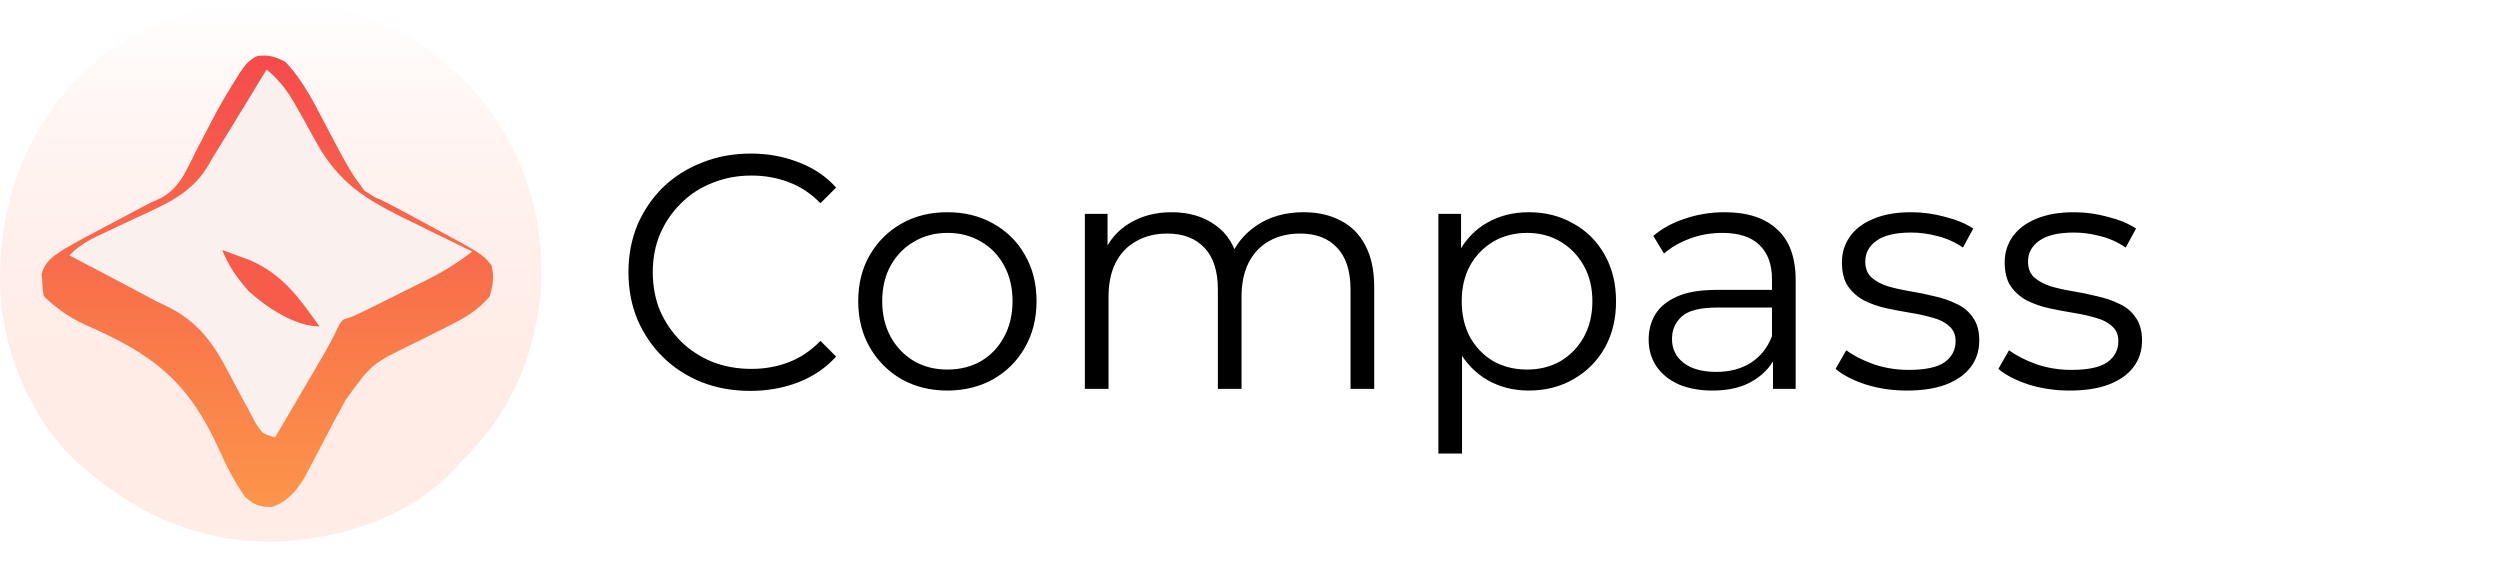
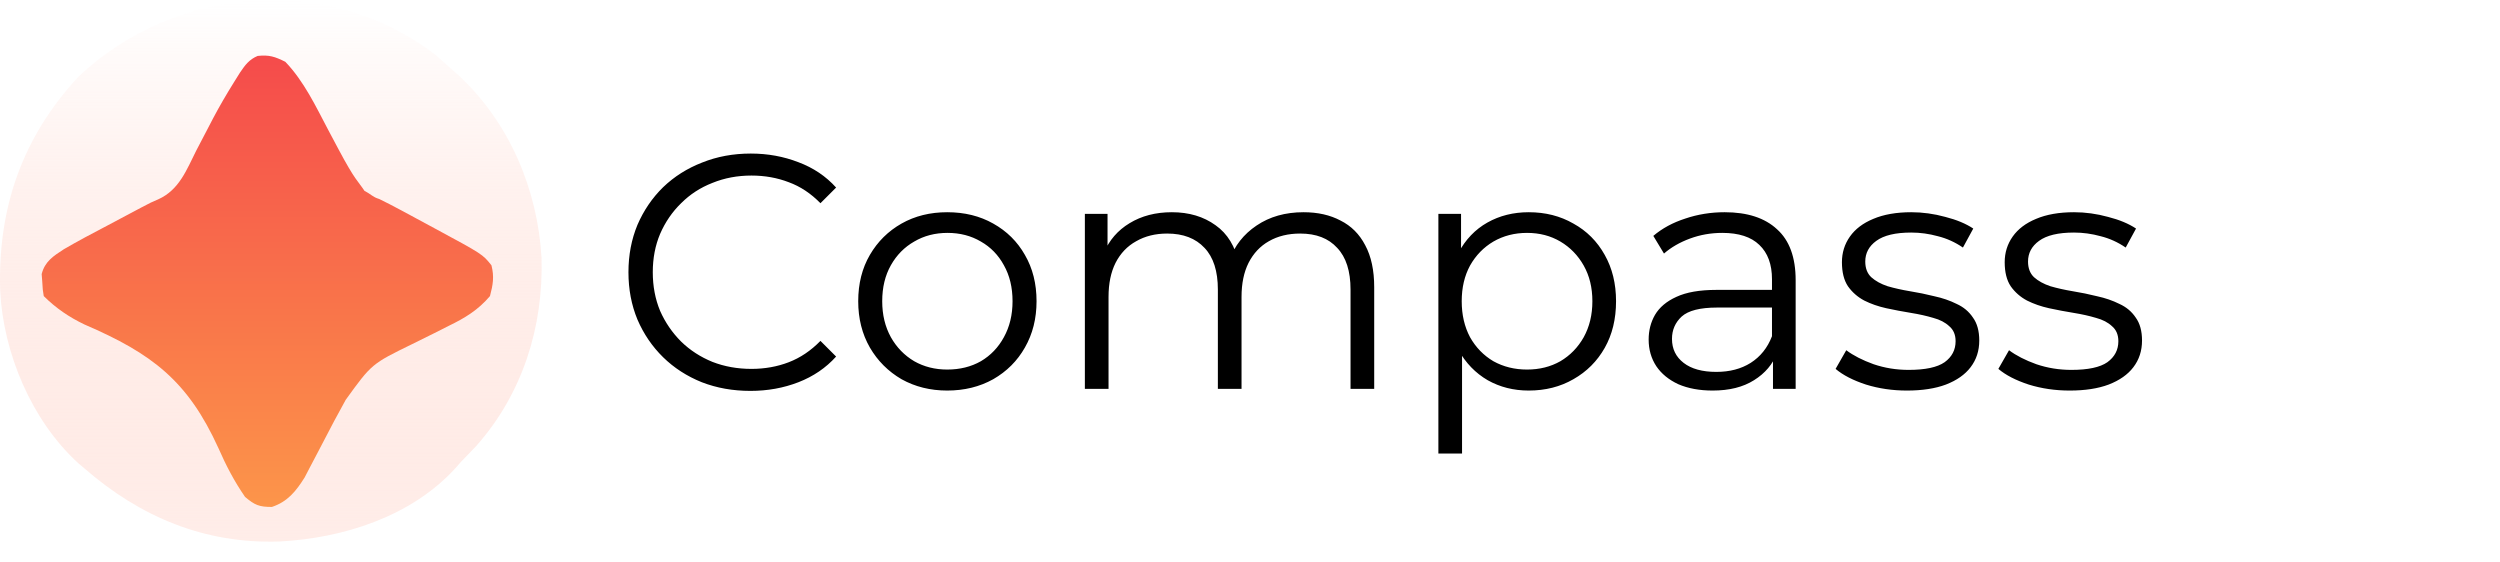
<svg xmlns="http://www.w3.org/2000/svg" width="360" height="81" viewBox="0 0 360 81" fill="none">
  <path d="M62.762 7.947C63.501 8.585 64.23 9.238 64.95 9.895C65.314 10.216 65.674 10.533 66.049 10.859C73.347 17.642 77.416 27.274 77.982 37.132C78.265 47.09 75.237 56.732 68.548 64.254C67.834 65.002 67.114 65.755 66.389 66.499C66.125 66.801 65.861 67.099 65.588 67.41C59.206 74.404 49.408 77.503 40.215 77.978C29.462 78.328 20.201 74.452 12.168 67.458C11.876 67.209 11.583 66.964 11.276 66.705C4.53 60.551 0.456 50.794 0.024 41.823C-0.326 29.98 3.157 19.834 11.3 11.036C25.273 -2.146 47.398 -3.945 62.762 7.947Z" fill="url(#paint0_linear_2327_2128)" />
  <g filter="url(#filter0_i_2327_2128)">
    <path d="M41.085 4.897C43.772 7.693 45.482 11.332 47.274 14.73C47.762 15.66 48.26 16.585 48.753 17.511C51.154 22.012 51.5 22 52.5 23.5C53.5 24 53.637 24.364 54.613 24.658C55.599 25.14 56.575 25.642 57.541 26.162C58.087 26.451 58.633 26.745 59.193 27.049C59.473 27.198 59.749 27.353 60.039 27.507C60.889 27.97 61.744 28.427 62.594 28.885C69.498 32.611 69.498 32.611 70.769 34.206C71.189 35.85 70.987 37.002 70.556 38.636C68.851 40.641 66.962 41.788 64.624 42.92C63.942 43.267 63.256 43.61 62.575 43.957C61.507 44.492 60.444 45.022 59.372 45.542C53.521 48.4 53.521 48.4 49.782 53.577C49.221 54.603 48.666 55.63 48.105 56.657C47.226 58.319 46.356 59.987 45.491 61.655C45.206 62.19 44.926 62.73 44.632 63.284C44.38 63.771 44.129 64.252 43.868 64.754C42.622 66.74 41.414 68.248 39.153 69C37.317 69 36.694 68.74 35.288 67.554C33.727 65.298 32.558 63.043 31.456 60.536C27.036 50.82 21.89 46.921 12.199 42.742C9.991 41.696 8.034 40.366 6.3 38.636C6.15 37.725 6.15 37.725 6.087 36.587C6.058 36.216 6.029 35.845 6 35.464C6.469 33.638 7.681 32.876 9.198 31.888C11.252 30.693 13.344 29.584 15.45 28.485C17.088 27.618 18.726 26.75 20.364 25.873C21.76 25.14 21.76 25.14 22.799 24.697C25.799 23.343 26.857 20.484 28.253 17.699C28.799 16.653 29.345 15.612 29.891 14.566C30.152 14.065 30.413 13.558 30.683 13.043C31.621 11.269 32.626 9.548 33.688 7.847C33.978 7.384 34.268 6.917 34.568 6.44C35.312 5.346 35.867 4.579 37.099 4.054C38.747 3.871 39.592 4.155 41.085 4.897Z" fill="url(#paint1_linear_2327_2128)" />
  </g>
-   <path d="M38.396 10C40.305 11.612 41.465 13.158 42.637 15.278C42.969 15.864 43.302 16.449 43.64 17.052C44.323 18.274 44.999 19.501 45.676 20.723C49.289 27.094 53.615 29.208 60.375 32.489C61.112 32.851 61.856 33.22 62.593 33.582C64.393 34.464 66.194 35.345 68 36.221C65.952 37.806 63.904 39.083 61.553 40.255C60.913 40.578 60.279 40.896 59.62 41.225C58.956 41.554 58.297 41.884 57.614 42.218C56.95 42.553 56.279 42.888 55.59 43.234C50.636 45.705 51 45.5 49.5 46C49.412 46.029 48.951 46.486 48.788 46.882C47.996 48.634 47.072 50.269 46.093 51.943C45.718 52.584 45.338 53.231 44.951 53.895C44.552 54.57 44.154 55.245 43.761 55.92C43.356 56.606 42.951 57.293 42.553 57.979C41.574 59.653 40.589 61.326 39.604 63C37.792 62.442 37.792 62.442 36.849 60.997C36.517 60.367 36.185 59.736 35.846 59.089C35.466 58.392 35.085 57.7 34.704 57.003C34.118 55.909 33.532 54.816 32.958 53.717C30.403 48.841 28.155 45.828 22.688 43.474C21.558 42.882 20.44 42.285 19.322 41.683C18.205 41.092 17.087 40.506 15.969 39.914C15.389 39.613 14.809 39.306 14.217 38.994C12.809 38.257 11.408 37.515 10 36.779C11.535 35.15 13.244 34.346 15.317 33.392C16.012 33.063 16.7 32.734 17.407 32.4C18.495 31.886 19.588 31.378 20.682 30.876C25.303 28.756 28.318 27.161 30.542 22.832C31.206 21.749 31.877 20.667 32.553 19.59C33.254 18.441 33.955 17.286 34.656 16.137C35.019 15.546 35.381 14.954 35.75 14.346C36.632 12.896 37.514 11.45 38.396 10Z" fill="#FAF1EF" />
  <g filter="url(#filter1_d_2327_2128)">
-     <path d="M32 32C32.866 32.316 33.732 32.636 34.593 32.956C35.236 33.191 35.236 33.191 35.894 33.425C40.747 35.491 43.148 39.002 46 43C42.412 43 38.321 40.202 35.822 37.94C34.147 36.041 32.907 34.305 32 32Z" fill="#F75C4B" />
-   </g>
+     </g>
  <path d="M108.064 56.288C105.536 56.288 103.2 55.872 101.056 55.04C98.912 54.176 97.056 52.976 95.488 51.44C93.92 49.904 92.688 48.096 91.792 46.016C90.928 43.936 90.496 41.664 90.496 39.2C90.496 36.736 90.928 34.464 91.792 32.384C92.688 30.304 93.92 28.496 95.488 26.96C97.088 25.424 98.96 24.24 101.104 23.408C103.248 22.544 105.584 22.112 108.112 22.112C110.544 22.112 112.832 22.528 114.976 23.36C117.12 24.16 118.928 25.376 120.4 27.008L118.144 29.264C116.768 27.856 115.248 26.848 113.584 26.24C111.92 25.6 110.128 25.28 108.208 25.28C106.192 25.28 104.32 25.632 102.592 26.336C100.864 27.008 99.36 27.984 98.08 29.264C96.8 30.512 95.792 31.984 95.056 33.68C94.352 35.344 94 37.184 94 39.2C94 41.216 94.352 43.072 95.056 44.768C95.792 46.432 96.8 47.904 98.08 49.184C99.36 50.432 100.864 51.408 102.592 52.112C104.32 52.784 106.192 53.12 108.208 53.12C110.128 53.12 111.92 52.8 113.584 52.16C115.248 51.52 116.768 50.496 118.144 49.088L120.4 51.344C118.928 52.976 117.12 54.208 114.976 55.04C112.832 55.872 110.528 56.288 108.064 56.288ZM136.399 56.24C133.967 56.24 131.775 55.696 129.823 54.608C127.903 53.488 126.383 51.968 125.263 50.048C124.143 48.096 123.583 45.872 123.583 43.376C123.583 40.848 124.143 38.624 125.263 36.704C126.383 34.784 127.903 33.28 129.823 32.192C131.743 31.104 133.935 30.56 136.399 30.56C138.895 30.56 141.103 31.104 143.023 32.192C144.975 33.28 146.495 34.784 147.583 36.704C148.703 38.624 149.263 40.848 149.263 43.376C149.263 45.872 148.703 48.096 147.583 50.048C146.495 51.968 144.975 53.488 143.023 54.608C141.071 55.696 138.863 56.24 136.399 56.24ZM136.399 53.216C138.223 53.216 139.839 52.816 141.247 52.016C142.655 51.184 143.759 50.032 144.559 48.56C145.391 47.056 145.807 45.328 145.807 43.376C145.807 41.392 145.391 39.664 144.559 38.192C143.759 36.72 142.655 35.584 141.247 34.784C139.839 33.952 138.239 33.536 136.447 33.536C134.655 33.536 133.055 33.952 131.647 34.784C130.239 35.584 129.119 36.72 128.287 38.192C127.455 39.664 127.039 41.392 127.039 43.376C127.039 45.328 127.455 47.056 128.287 48.56C129.119 50.032 130.239 51.184 131.647 52.016C133.055 52.816 134.639 53.216 136.399 53.216ZM187.709 30.56C189.757 30.56 191.533 30.96 193.037 31.76C194.573 32.528 195.757 33.712 196.589 35.312C197.453 36.912 197.885 38.928 197.885 41.36V56H194.477V41.696C194.477 39.04 193.837 37.04 192.557 35.696C191.309 34.32 189.533 33.632 187.229 33.632C185.501 33.632 183.997 34 182.717 34.736C181.469 35.44 180.493 36.48 179.789 37.856C179.117 39.2 178.781 40.832 178.781 42.752V56H175.373V41.696C175.373 39.04 174.733 37.04 173.453 35.696C172.173 34.32 170.381 33.632 168.077 33.632C166.381 33.632 164.893 34 163.613 34.736C162.333 35.44 161.341 36.48 160.637 37.856C159.965 39.2 159.629 40.832 159.629 42.752V56H156.221V30.8H159.485V37.616L158.957 36.416C159.725 34.592 160.957 33.168 162.653 32.144C164.381 31.088 166.413 30.56 168.749 30.56C171.213 30.56 173.309 31.184 175.037 32.432C176.765 33.648 177.885 35.488 178.397 37.952L177.053 37.424C177.789 35.376 179.085 33.728 180.941 32.48C182.829 31.2 185.085 30.56 187.709 30.56ZM220.135 56.24C217.959 56.24 215.991 55.744 214.231 54.752C212.471 53.728 211.063 52.272 210.007 50.384C208.983 48.464 208.471 46.128 208.471 43.376C208.471 40.624 208.983 38.304 210.007 36.416C211.031 34.496 212.423 33.04 214.183 32.048C215.943 31.056 217.927 30.56 220.135 30.56C222.535 30.56 224.679 31.104 226.567 32.192C228.487 33.248 229.991 34.752 231.079 36.704C232.167 38.624 232.711 40.848 232.711 43.376C232.711 45.936 232.167 48.176 231.079 50.096C229.991 52.016 228.487 53.52 226.567 54.608C224.679 55.696 222.535 56.24 220.135 56.24ZM207.127 65.312V30.8H210.391V38.384L210.055 43.424L210.535 48.512V65.312H207.127ZM219.895 53.216C221.687 53.216 223.287 52.816 224.695 52.016C226.103 51.184 227.223 50.032 228.055 48.56C228.887 47.056 229.303 45.328 229.303 43.376C229.303 41.424 228.887 39.712 228.055 38.24C227.223 36.768 226.103 35.616 224.695 34.784C223.287 33.952 221.687 33.536 219.895 33.536C218.103 33.536 216.487 33.952 215.047 34.784C213.639 35.616 212.519 36.768 211.687 38.24C210.887 39.712 210.487 41.424 210.487 43.376C210.487 45.328 210.887 47.056 211.687 48.56C212.519 50.032 213.639 51.184 215.047 52.016C216.487 52.816 218.103 53.216 219.895 53.216ZM255.31 56V50.432L255.166 49.52V40.208C255.166 38.064 254.558 36.416 253.342 35.264C252.158 34.112 250.382 33.536 248.014 33.536C246.382 33.536 244.83 33.808 243.358 34.352C241.886 34.896 240.638 35.616 239.614 36.512L238.078 33.968C239.358 32.88 240.894 32.048 242.686 31.472C244.478 30.864 246.366 30.56 248.35 30.56C251.614 30.56 254.126 31.376 255.886 33.008C257.678 34.608 258.574 37.056 258.574 40.352V56H255.31ZM246.622 56.24C244.734 56.24 243.086 55.936 241.678 55.328C240.302 54.688 239.246 53.824 238.51 52.736C237.774 51.616 237.406 50.336 237.406 48.896C237.406 47.584 237.71 46.4 238.318 45.344C238.958 44.256 239.982 43.392 241.39 42.752C242.83 42.08 244.75 41.744 247.15 41.744H255.838V44.288H247.246C244.814 44.288 243.118 44.72 242.158 45.584C241.23 46.448 240.766 47.52 240.766 48.8C240.766 50.24 241.326 51.392 242.446 52.256C243.566 53.12 245.134 53.552 247.15 53.552C249.07 53.552 250.718 53.12 252.094 52.256C253.502 51.36 254.526 50.08 255.166 48.416L255.934 50.768C255.294 52.432 254.174 53.76 252.574 54.752C251.006 55.744 249.022 56.24 246.622 56.24ZM274.598 56.24C272.518 56.24 270.55 55.952 268.694 55.376C266.838 54.768 265.382 54.016 264.326 53.12L265.862 50.432C266.886 51.2 268.198 51.872 269.798 52.448C271.398 52.992 273.078 53.264 274.838 53.264C277.238 53.264 278.966 52.896 280.022 52.16C281.078 51.392 281.606 50.384 281.606 49.136C281.606 48.208 281.302 47.488 280.694 46.976C280.118 46.432 279.35 46.032 278.39 45.776C277.43 45.488 276.358 45.248 275.174 45.056C273.99 44.864 272.806 44.64 271.622 44.384C270.47 44.128 269.414 43.76 268.454 43.28C267.494 42.768 266.71 42.08 266.102 41.216C265.526 40.352 265.238 39.2 265.238 37.76C265.238 36.384 265.622 35.152 266.39 34.064C267.158 32.976 268.278 32.128 269.75 31.52C271.254 30.88 273.078 30.56 275.222 30.56C276.854 30.56 278.486 30.784 280.118 31.232C281.75 31.648 283.094 32.208 284.15 32.912L282.662 35.648C281.542 34.88 280.342 34.336 279.062 34.016C277.782 33.664 276.502 33.488 275.222 33.488C272.95 33.488 271.27 33.888 270.182 34.688C269.126 35.456 268.598 36.448 268.598 37.664C268.598 38.624 268.886 39.376 269.462 39.92C270.07 40.464 270.854 40.896 271.814 41.216C272.806 41.504 273.878 41.744 275.03 41.936C276.214 42.128 277.382 42.368 278.534 42.656C279.718 42.912 280.79 43.28 281.75 43.76C282.742 44.208 283.526 44.864 284.102 45.728C284.71 46.56 285.014 47.664 285.014 49.04C285.014 50.512 284.598 51.792 283.766 52.88C282.966 53.936 281.782 54.768 280.214 55.376C278.678 55.952 276.806 56.24 274.598 56.24ZM298.036 56.24C295.956 56.24 293.988 55.952 292.132 55.376C290.276 54.768 288.82 54.016 287.764 53.12L289.3 50.432C290.324 51.2 291.636 51.872 293.236 52.448C294.836 52.992 296.516 53.264 298.276 53.264C300.676 53.264 302.404 52.896 303.46 52.16C304.516 51.392 305.044 50.384 305.044 49.136C305.044 48.208 304.74 47.488 304.132 46.976C303.556 46.432 302.788 46.032 301.828 45.776C300.868 45.488 299.796 45.248 298.612 45.056C297.428 44.864 296.244 44.64 295.06 44.384C293.908 44.128 292.852 43.76 291.892 43.28C290.932 42.768 290.148 42.08 289.54 41.216C288.964 40.352 288.676 39.2 288.676 37.76C288.676 36.384 289.06 35.152 289.828 34.064C290.596 32.976 291.716 32.128 293.188 31.52C294.692 30.88 296.516 30.56 298.66 30.56C300.292 30.56 301.924 30.784 303.556 31.232C305.188 31.648 306.532 32.208 307.588 32.912L306.1 35.648C304.98 34.88 303.78 34.336 302.5 34.016C301.22 33.664 299.94 33.488 298.66 33.488C296.388 33.488 294.708 33.888 293.62 34.688C292.564 35.456 292.036 36.448 292.036 37.664C292.036 38.624 292.324 39.376 292.9 39.92C293.508 40.464 294.292 40.896 295.252 41.216C296.244 41.504 297.316 41.744 298.468 41.936C299.652 42.128 300.82 42.368 301.972 42.656C303.156 42.912 304.228 43.28 305.188 43.76C306.18 44.208 306.964 44.864 307.54 45.728C308.148 46.56 308.452 47.664 308.452 49.04C308.452 50.512 308.036 51.792 307.204 52.88C306.404 53.936 305.22 54.768 303.652 55.376C302.116 55.952 300.244 56.24 298.036 56.24Z" fill="black" />
  <defs>
    <filter id="filter0_i_2327_2128" x="6" y="4" width="65" height="69" filterUnits="userSpaceOnUse" color-interpolation-filters="sRGB">
      <feFlood flood-opacity="0" result="BackgroundImageFix" />
      <feBlend mode="normal" in="SourceGraphic" in2="BackgroundImageFix" result="shape" />
      <feColorMatrix in="SourceAlpha" type="matrix" values="0 0 0 0 0 0 0 0 0 0 0 0 0 0 0 0 0 0 127 0" result="hardAlpha" />
      <feOffset dy="4" />
      <feGaussianBlur stdDeviation="2" />
      <feComposite in2="hardAlpha" operator="arithmetic" k2="-1" k3="1" />
      <feColorMatrix type="matrix" values="0 0 0 0 0 0 0 0 0 0 0 0 0 0 0 0 0 0 0.25 0" />
      <feBlend mode="normal" in2="shape" result="effect1_innerShadow_2327_2128" />
    </filter>
    <filter id="filter1_d_2327_2128" x="28" y="32" width="22" height="19" filterUnits="userSpaceOnUse" color-interpolation-filters="sRGB">
      <feFlood flood-opacity="0" result="BackgroundImageFix" />
      <feColorMatrix in="SourceAlpha" type="matrix" values="0 0 0 0 0 0 0 0 0 0 0 0 0 0 0 0 0 0 127 0" result="hardAlpha" />
      <feOffset dy="4" />
      <feGaussianBlur stdDeviation="2" />
      <feComposite in2="hardAlpha" operator="out" />
      <feColorMatrix type="matrix" values="0 0 0 0 0 0 0 0 0 0 0 0 0 0 0 0 0 0 0.25 0" />
      <feBlend mode="normal" in2="BackgroundImageFix" result="effect1_dropShadow_2327_2128" />
      <feBlend mode="normal" in="SourceGraphic" in2="effect1_dropShadow_2327_2128" result="shape" />
    </filter>
    <linearGradient id="paint0_linear_2327_2128" x1="39" y1="0" x2="39" y2="78" gradientUnits="userSpaceOnUse">
      <stop stop-color="white" />
      <stop offset="1" stop-color="#FFCEC2" stop-opacity="0.37" />
    </linearGradient>
    <linearGradient id="paint1_linear_2327_2128" x1="38.5" y1="4" x2="38.5" y2="69" gradientUnits="userSpaceOnUse">
      <stop stop-color="#F54B4B" />
      <stop offset="1" stop-color="#FC954A" />
    </linearGradient>
  </defs>
</svg>